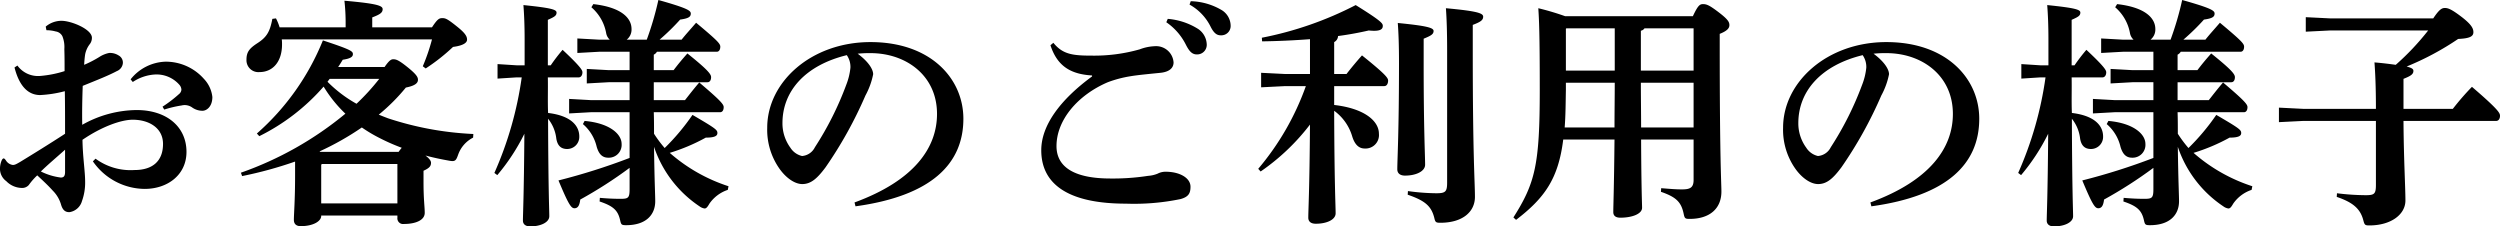
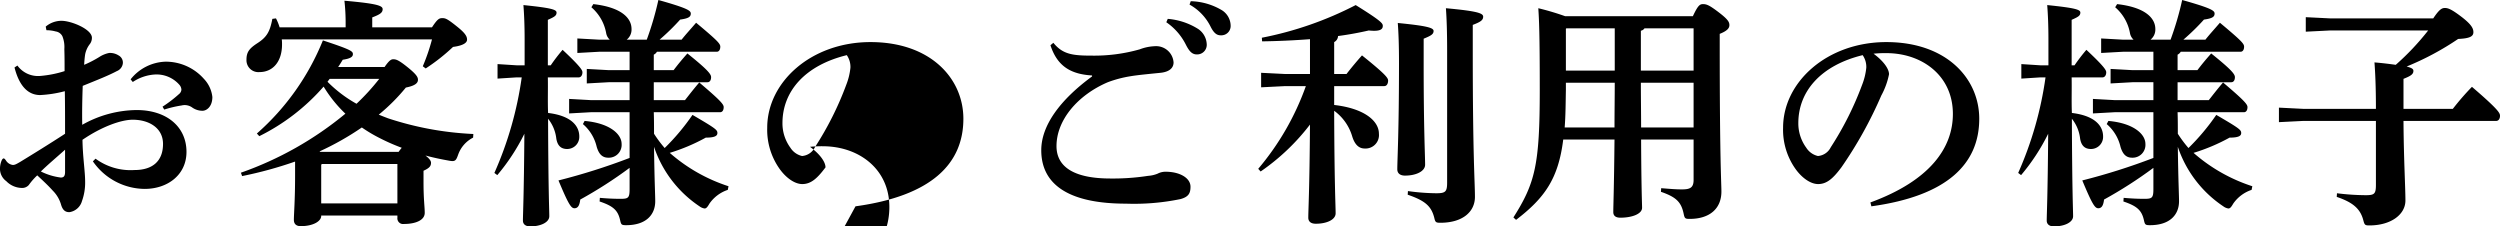
<svg xmlns="http://www.w3.org/2000/svg" width="413.44" height="37.44" viewBox="0 0 413.44 37.44">
  <g transform="translate(-476.92 -1740.006)">
-     <path d="M-184.12-20.52a7.369,7.369,0,0,1,3.68-1.24,5.01,5.01,0,0,1,4.04,1.72,1.293,1.293,0,0,1,.32.8,1.023,1.023,0,0,1-.4.72,21.26,21.26,0,0,1-2.72,2.08l.28.48a18.707,18.707,0,0,1,2.88-.68,2.128,2.128,0,0,1,1.72.32,2.945,2.945,0,0,0,1.72.56c.72,0,1.64-.72,1.64-2.28a5.147,5.147,0,0,0-1.4-3,8.413,8.413,0,0,0-6.36-2.84,7.669,7.669,0,0,0-5.76,2.92Zm-6.6,13.12a10.521,10.521,0,0,0,8.56,4.56c3.84,0,6.92-2.36,6.92-6.12,0-4.16-3.28-6.92-8.24-6.92a18.587,18.587,0,0,0-9,2.44c-.04-2.08,0-4.16.08-6.44,2.56-1.04,4.2-1.68,5.64-2.44a1.576,1.576,0,0,0,1-1.32,1.344,1.344,0,0,0-.72-1.28,2.607,2.607,0,0,0-1.56-.4,4.624,4.624,0,0,0-1.64.68,19.028,19.028,0,0,1-2.48,1.28,16.7,16.7,0,0,1,.16-1.72,4.1,4.1,0,0,1,.72-1.64,1.7,1.7,0,0,0,.4-1.12c0-1.4-3.4-2.8-5.04-2.8a4.055,4.055,0,0,0-2.6.96l.12.6a5.6,5.6,0,0,1,1.52.2,1.471,1.471,0,0,1,1.12.8,4.792,4.792,0,0,1,.32,2.12c.04,1.24.04,2.28.04,3.64a18.048,18.048,0,0,1-4.04.8,4.21,4.21,0,0,1-3.76-1.72l-.48.32c.92,3.6,2.64,4.56,4.24,4.56a19.542,19.542,0,0,0,4.08-.64c.04,2.16.04,4.48.04,7.04-2.64,1.72-5.24,3.32-7.4,4.64-.68.4-.92.52-1.24.52a1.564,1.564,0,0,1-1.12-.72c-.16-.24-.28-.36-.4-.36s-.2.12-.28.24a3.4,3.4,0,0,0-.32,1.36,2.518,2.518,0,0,0,1.04,2.16A3.66,3.66,0,0,0-202.52-3a1.455,1.455,0,0,0,1.2-.48,10.647,10.647,0,0,1,1.4-1.6c1.12,1.04,1.92,1.8,2.56,2.52a5.383,5.383,0,0,1,1.4,2.4c.24.76.64,1.2,1.4,1.16a2.549,2.549,0,0,0,2.04-1.84A8.938,8.938,0,0,0-192-4c0-1.8-.4-4.08-.44-6.96,3.16-2.16,6.36-3.32,8.32-3.32,2.68,0,5,1.36,5,4,0,2.8-1.68,4.32-4.72,4.32a9.778,9.778,0,0,1-6.44-1.88Zm-4.6-1.92v3.68c0,.8-.32.92-.72.92a10.3,10.3,0,0,1-3.28-1C-198.36-6.68-196.8-8-195.32-9.32Zm29.28,4.36a65.946,65.946,0,0,0,8.76-2.4v2.32c0,4.12-.2,6.36-.2,7.32,0,.68.4,1.04,1.12,1.04,2.12,0,3.4-.84,3.4-1.68V1.56h12.6v.36a.942.942,0,0,0,1.08,1.04c1.88,0,3.44-.6,3.44-1.84,0-1.04-.2-2.2-.2-5.04V-5.84c.96-.44,1.24-.76,1.24-1.32,0-.28-.2-.64-.92-1.2q1.8.48,3.84.84a4.16,4.16,0,0,0,.6.08c.52,0,.68-.24.96-1.04a5.04,5.04,0,0,1,2.48-2.84l.04-.6a52.394,52.394,0,0,1-14.12-2.6c-.52-.2-1.04-.4-1.52-.6a31.616,31.616,0,0,0,4.48-4.48c1.4-.28,2-.68,2-1.28,0-.4-.16-.84-1.76-2.12-1.4-1.12-1.84-1.28-2.32-1.28-.32,0-.64.12-1.44,1.28h-7.68c.28-.4.52-.8.76-1.2,1.36-.2,1.68-.52,1.68-.92,0-.48-.24-.72-4.96-2.28A40.813,40.813,0,0,1-163.6-12l.4.44a34.35,34.35,0,0,0,10.64-8.2,21.589,21.589,0,0,0,3.6,4.48,56.384,56.384,0,0,1-17.28,9.76Zm22.68-16.08a36.757,36.757,0,0,1-3.76,4.12,21.4,21.4,0,0,1-4.8-3.64l.36-.48Zm-9.72,12.08-.16-.08a46.322,46.322,0,0,0,7-3.96,24.063,24.063,0,0,0,2.96,1.76,33.349,33.349,0,0,0,3.64,1.6,7.691,7.691,0,0,0-.52.68Zm12.72,2V-.44h-12.6v-6.4l.12-.12Zm5.72-20.6a32.576,32.576,0,0,1-1.52,4.44l.48.36a31.807,31.807,0,0,0,4.52-3.56c1.84-.24,2.32-.76,2.32-1.2,0-.48-.2-1-1.6-2.12-1.64-1.32-1.96-1.44-2.48-1.44s-.8.12-1.72,1.52h-9.88V-31.2c1.24-.48,1.72-.76,1.72-1.36,0-.56-.8-.92-6.32-1.4a32.73,32.73,0,0,1,.2,3.84v.56h-10.92a8.175,8.175,0,0,0-.6-1.48l-.6.08c-.4,2.16-.96,3.04-2.44,4-1.36.88-1.84,1.48-1.84,2.76a1.966,1.966,0,0,0,2.16,2.04c2.2,0,3.72-1.72,3.72-4.56a5.909,5.909,0,0,0-.04-.84Zm14.84,6.28a59.013,59.013,0,0,1-4.52,15.8l.48.36a33.6,33.6,0,0,0,4.48-6.84c-.08,10.52-.24,13.28-.24,14.36,0,.6.44.96,1.2.96,1.76,0,3.16-.68,3.16-1.68,0-1.04-.16-4-.2-16.12a6.37,6.37,0,0,1,1.36,3.28c.2,1.2.8,1.72,1.8,1.72a2,2,0,0,0,2-2.08c0-1.6-1.16-3.4-5.16-3.88-.08-1.96,0-3.92-.04-5.88h5.08c.4,0,.64-.36.64-.84,0-.32-.2-.84-3.28-3.72A29.392,29.392,0,0,0-115-23.28h-.48V-30.8c1.08-.48,1.44-.68,1.44-1.2,0-.48-.76-.76-5.48-1.24.12,1.56.2,3.32.2,5.8v4.16h-1.36l-3.12-.2v2.4l3.12-.2Zm21.84,3.76v-2.96h8.88c.4,0,.6-.36.6-.84s-.52-1.2-3.92-3.92c-.92,1.04-1.52,1.76-2.28,2.76h-3.28v-2.56a1.216,1.216,0,0,0,.52-.48h9.88c.4,0,.6-.36.6-.84s-.4-.96-4-3.96c-.96,1.12-1.64,1.84-2.4,2.8H-97a37.274,37.274,0,0,0,3.4-3.32c1.44-.2,1.76-.48,1.76-1,0-.48-.52-.88-5.36-2.24a50.436,50.436,0,0,1-1.92,6.56h-3.32a2.115,2.115,0,0,0,.8-1.76c0-1.84-1.72-3.6-6.32-4.12l-.32.52a7.363,7.363,0,0,1,2.44,4.24,1.928,1.928,0,0,0,.6,1.12H-107l-3.6-.2v2.4l3.6-.2h5.04v3.04h-3.48l-3.6-.2v2.4l3.6-.2h3.48v2.96h-6.4l-3.6-.2v2.4l3.6-.2h6.4v7.56a103.962,103.962,0,0,1-11.76,3.72c1.64,3.92,2.08,4.6,2.64,4.6s.84-.44.96-1.44a71.692,71.692,0,0,0,8.16-5.24v3.48c0,1.48-.2,1.64-1.48,1.64-1.48,0-2.44-.08-3.44-.16l-.04.6c2.28.76,3.04,1.48,3.4,3.12.16.72.24.8,1,.8,3.32,0,4.8-1.76,4.8-3.96,0-1-.12-3.2-.2-9A19.147,19.147,0,0,0-90.4.04a1.89,1.89,0,0,0,.84.36c.28,0,.48-.24.8-.8a5.99,5.99,0,0,1,3.04-2.28l.12-.6A27.63,27.63,0,0,1-95.32-8.8a31.041,31.041,0,0,0,5.96-2.52c1.56,0,1.92-.32,1.92-.76,0-.52-.28-.76-4.12-3a36.559,36.559,0,0,1-4.6,5.48,20.087,20.087,0,0,1-1.76-2.36c0-1.2,0-2.36-.04-3.56H-87c.4,0,.6-.36.6-.84,0-.44-.4-1-4.04-4.08-.96,1.12-1.6,1.96-2.36,2.92Zm-11.72,3.96A7.042,7.042,0,0,1-107.4-9.8c.36,1.2.92,1.8,1.92,1.8a2.121,2.121,0,0,0,2.2-2.28c0-1.64-2-3.44-6.12-3.8ZM-64.6.04c12.52-1.72,17.84-7,17.84-14.48,0-6.64-5.4-12.68-15.36-12.68-9.8,0-17.08,6.6-17.08,14.16a11.172,11.172,0,0,0,2.04,6.8c1.08,1.52,2.52,2.52,3.76,2.52,1.48,0,2.52-1,3.84-2.76a68.173,68.173,0,0,0,6.6-11.88,12.37,12.37,0,0,0,1.28-3.52c0-.76-.68-2-2.56-3.4a19.376,19.376,0,0,1,2.72-.08c5.6.24,10.4,3.88,10.4,10.04,0,5.56-3.72,11-13.64,14.64Zm-1.44-25a3.411,3.411,0,0,1,.6,2.08,10.578,10.578,0,0,1-.68,2.8,52.312,52.312,0,0,1-5.2,10.36,2.589,2.589,0,0,1-2.12,1.44,3.1,3.1,0,0,1-1.92-1.36,6.815,6.815,0,0,1-1.32-4.08C-76.68-19-72.92-23.28-66.04-24.96ZM-13.2-30.4A9.824,9.824,0,0,1-10-26.76c.56,1.12,1.04,1.68,1.84,1.68a1.588,1.588,0,0,0,1.64-1.76,3.2,3.2,0,0,0-1.4-2.44,11.1,11.1,0,0,0-5.04-1.68Zm3.84-2.92a8.447,8.447,0,0,1,3.48,3.64c.6,1.2,1.12,1.44,1.68,1.44a1.543,1.543,0,0,0,1.64-1.6,3.077,3.077,0,0,0-1.6-2.64,10.519,10.519,0,0,0-5-1.4ZM-25.48-21.44c-5.24,3.84-8.4,8.08-8.4,12.2,0,6.04,5.12,8.84,14,8.84a37.971,37.971,0,0,0,9.04-.76C-9.56-1.52-9.2-2.08-9.2-3.2c0-1.44-1.76-2.48-4.12-2.48a2.844,2.844,0,0,0-1.32.32A4.968,4.968,0,0,1-16.2-5a37.991,37.991,0,0,1-6.24.44c-6.28,0-8.92-2.08-8.92-5.36,0-4.32,3.52-8.44,8.48-10.56a19.243,19.243,0,0,1,3.8-1c1.2-.2,2.96-.36,4.92-.56,1.52-.16,2.16-.84,2.16-1.72a2.889,2.889,0,0,0-3.08-2.68,7.787,7.787,0,0,0-2.52.52,27.459,27.459,0,0,1-7.88,1.04c-3.2,0-4.84-.2-6.4-2.12l-.48.4c1.16,3.6,3.52,4.8,6.88,5Zm35.36,1.6A44.076,44.076,0,0,1,2-6.16l.4.44a35.772,35.772,0,0,0,8.16-7.76c-.08,11-.28,14.12-.28,15.4,0,.64.44,1,1.24,1,1.84,0,3.28-.68,3.28-1.72,0-1.32-.2-4.56-.24-16.96a8.052,8.052,0,0,1,2.96,4.16c.4,1.36,1.08,2.08,2.08,2.08a2.224,2.224,0,0,0,2.36-2.44c0-2.16-2.48-4.2-7.4-4.76v-3.12h8.28c.44,0,.64-.44.64-.92,0-.44-.48-1.08-4.32-4.16-.92,1.04-1.76,2.04-2.56,3.08H14.56v-5.28a1.167,1.167,0,0,0,.64-1c1.8-.24,3.52-.56,5.08-.92,1.92.2,2.32-.2,2.32-.76,0-.4-.16-.76-4.48-3.44A57.787,57.787,0,0,1,2.6-27.84l.04.6q3.96-.06,7.92-.36v5.76H6.48l-4-.2v2.4l4-.2Zm19.48-7.84c1.16-.48,1.64-.72,1.64-1.28,0-.52-1.04-.84-5.92-1.32.12,1.64.2,3.56.2,6.72C25.28-12.24,25-7.68,25-6.08c0,.64.44,1.04,1.28,1.04,1.84,0,3.32-.72,3.32-1.8,0-1.48-.24-5.84-.24-16.6ZM26.72-1.88c2.92,1,3.92,1.92,4.4,3.84.16.72.28.8,1,.8,3.72,0,5.72-1.84,5.72-4.28,0-2.4-.36-6.6-.36-23.8v-4.64c1.24-.48,1.72-.76,1.72-1.36,0-.56-.88-.92-6.16-1.4.12,1.72.2,3.72.2,7.12V-3.88c0,1.52-.28,1.76-1.8,1.76a36.308,36.308,0,0,1-4.68-.36ZM52.76-31.4a43.923,43.923,0,0,0-4.44-1.32c.12,1.84.24,4.04.24,13.48,0,12.4-.76,15.44-4.36,21.12l.44.4c4.76-3.64,7-6.84,7.8-13.28h8.48c-.08,8.12-.2,10.96-.2,12,0,.6.4.92,1.16.92,2,0,3.6-.64,3.6-1.64,0-.64-.12-2.76-.16-11.28H74v6.68c0,1.32-.64,1.56-1.92,1.56-1.08,0-1.92-.08-3.44-.2l-.04.6c2.56.88,3.36,1.72,3.76,3.64.16.76.24.84,1,.84C76.68,2.12,78.6.4,78.6-2.4c0-1.44-.28-5.08-.28-24.28v-1.8c1.2-.48,1.6-.92,1.6-1.44s-.24-.96-1.76-2.12-2-1.36-2.6-1.36c-.52,0-.84.2-1.68,2Zm.2,2h8v7H52.88v-6.92Zm-.08,9h8.08c0,2.48-.04,4.92-.04,7.4H52.68c.16-2.08.16-4.16.2-6.24ZM74-13H65.32c0-2.48-.04-4.92-.04-7.4H74Zm0-9.4H65.28V-29a.905.905,0,0,0,.6-.4H74ZM103.4.04c12.52-1.72,17.84-7,17.84-14.48,0-6.64-5.4-12.68-15.36-12.68-9.8,0-17.08,6.6-17.08,14.16a11.172,11.172,0,0,0,2.04,6.8c1.08,1.52,2.52,2.52,3.76,2.52,1.48,0,2.52-1,3.84-2.76a68.173,68.173,0,0,0,6.6-11.88,12.37,12.37,0,0,0,1.28-3.52c0-.76-.68-2-2.56-3.4a19.376,19.376,0,0,1,2.72-.08c5.6.24,10.4,3.88,10.4,10.04,0,5.56-3.72,11-13.64,14.64Zm-1.44-25a3.411,3.411,0,0,1,.6,2.08,10.578,10.578,0,0,1-.68,2.8,52.312,52.312,0,0,1-5.2,10.36,2.589,2.589,0,0,1-2.12,1.44,3.1,3.1,0,0,1-1.92-1.36,6.815,6.815,0,0,1-1.32-4.08C91.32-19,95.08-23.28,101.96-24.96Zm30.24,3.68a59.013,59.013,0,0,1-4.52,15.8l.48.36a33.6,33.6,0,0,0,4.48-6.84c-.08,10.52-.24,13.28-.24,14.36,0,.6.44.96,1.2.96,1.76,0,3.16-.68,3.16-1.68,0-1.04-.16-4-.2-16.12a6.37,6.37,0,0,1,1.36,3.28c.2,1.2.8,1.72,1.8,1.72a2,2,0,0,0,2-2.08c0-1.6-1.16-3.4-5.16-3.88-.08-1.96,0-3.92-.04-5.88h5.08c.4,0,.64-.36.64-.84,0-.32-.2-.84-3.28-3.72A29.39,29.39,0,0,0,137-23.28h-.48V-30.8c1.08-.48,1.44-.68,1.44-1.2,0-.48-.76-.76-5.48-1.24.12,1.56.2,3.32.2,5.8v4.16h-1.36l-3.12-.2v2.4l3.12-.2Zm21.84,3.76v-2.96h8.88c.4,0,.6-.36.6-.84s-.52-1.2-3.92-3.92c-.92,1.04-1.52,1.76-2.28,2.76h-3.28v-2.56a1.216,1.216,0,0,0,.52-.48h9.88c.4,0,.6-.36.6-.84s-.4-.96-4-3.96c-.96,1.12-1.64,1.84-2.4,2.8H155a37.272,37.272,0,0,0,3.4-3.32c1.44-.2,1.76-.48,1.76-1,0-.48-.52-.88-5.36-2.24a50.433,50.433,0,0,1-1.92,6.56h-3.32a2.115,2.115,0,0,0,.8-1.76c0-1.84-1.72-3.6-6.32-4.12l-.32.52a7.363,7.363,0,0,1,2.44,4.24,1.928,1.928,0,0,0,.6,1.12H145l-3.6-.2v2.4l3.6-.2h5.04v3.04h-3.48l-3.6-.2v2.4l3.6-.2h3.48v2.96h-6.4l-3.6-.2v2.4l3.6-.2h6.4v7.56a103.961,103.961,0,0,1-11.76,3.72c1.64,3.92,2.08,4.6,2.64,4.6s.84-.44.96-1.44a71.692,71.692,0,0,0,8.16-5.24v3.48c0,1.48-.2,1.64-1.48,1.64-1.48,0-2.44-.08-3.44-.16l-.04.6c2.28.76,3.04,1.48,3.4,3.12.16.72.24.8,1,.8,3.32,0,4.8-1.76,4.8-3.96,0-1-.12-3.2-.2-9A19.147,19.147,0,0,0,161.6.04a1.89,1.89,0,0,0,.84.36c.28,0,.48-.24.8-.8a5.99,5.99,0,0,1,3.04-2.28l.12-.6a27.63,27.63,0,0,1-9.72-5.52,31.041,31.041,0,0,0,5.96-2.52c1.56,0,1.92-.32,1.92-.76,0-.52-.28-.76-4.12-3a36.559,36.559,0,0,1-4.6,5.48,20.088,20.088,0,0,1-1.76-2.36c0-1.2,0-2.36-.04-3.56H165c.4,0,.6-.36.6-.84,0-.44-.4-1-4.04-4.08-.96,1.12-1.6,1.96-2.36,2.92Zm-11.72,3.96A7.042,7.042,0,0,1,144.6-9.8c.36,1.2.92,1.8,1.92,1.8a2.121,2.121,0,0,0,2.2-2.28c0-1.64-2-3.44-6.12-3.8Zm44.52-.52v10.6c0,1.48-.28,1.68-1.68,1.68a39.636,39.636,0,0,1-4.76-.32l-.04.6c2.72.92,3.92,2,4.4,3.88.2.76.28.84,1,.84,3.56,0,5.96-1.8,5.96-4.12,0-2.16-.28-6.84-.32-13.16h15.32c.4,0,.64-.36.64-.84,0-.44-.16-.96-4.64-4.8a43.718,43.718,0,0,0-3.16,3.64H191.4v-4.96c1.2-.48,1.64-.76,1.64-1.32,0-.28-.2-.48-1.12-.72a46.231,46.231,0,0,0,8.52-4.56c1.88-.08,2.52-.4,2.52-1.12,0-.64-.36-1.28-1.84-2.44-1.72-1.32-2.32-1.56-2.88-1.56-.52,0-.96.28-1.92,1.72H179.24l-4-.2v2.4l4-.2h16.24a42.317,42.317,0,0,1-5.36,5.68c-.88-.12-2.04-.28-3.52-.4.12,1.6.24,3.92.24,7.68H174.8l-4-.2v2.4l4-.2Z" transform="translate(683 1774.086)" />
+     <path d="M-184.12-20.52a7.369,7.369,0,0,1,3.68-1.24,5.01,5.01,0,0,1,4.04,1.72,1.293,1.293,0,0,1,.32.8,1.023,1.023,0,0,1-.4.72,21.26,21.26,0,0,1-2.72,2.08l.28.48a18.707,18.707,0,0,1,2.88-.68,2.128,2.128,0,0,1,1.72.32,2.945,2.945,0,0,0,1.72.56c.72,0,1.64-.72,1.64-2.28a5.147,5.147,0,0,0-1.4-3,8.413,8.413,0,0,0-6.36-2.84,7.669,7.669,0,0,0-5.76,2.92Zm-6.6,13.12a10.521,10.521,0,0,0,8.56,4.56c3.84,0,6.92-2.36,6.92-6.12,0-4.16-3.28-6.92-8.24-6.92a18.587,18.587,0,0,0-9,2.44c-.04-2.08,0-4.16.08-6.44,2.56-1.04,4.2-1.68,5.64-2.44a1.576,1.576,0,0,0,1-1.32,1.344,1.344,0,0,0-.72-1.28,2.607,2.607,0,0,0-1.56-.4,4.624,4.624,0,0,0-1.64.68,19.028,19.028,0,0,1-2.48,1.28,16.7,16.7,0,0,1,.16-1.72,4.1,4.1,0,0,1,.72-1.64,1.7,1.7,0,0,0,.4-1.12c0-1.4-3.4-2.8-5.04-2.8a4.055,4.055,0,0,0-2.6.96l.12.6a5.6,5.6,0,0,1,1.52.2,1.471,1.471,0,0,1,1.12.8,4.792,4.792,0,0,1,.32,2.12c.04,1.24.04,2.28.04,3.64a18.048,18.048,0,0,1-4.04.8,4.21,4.21,0,0,1-3.76-1.72l-.48.32c.92,3.6,2.64,4.56,4.24,4.56a19.542,19.542,0,0,0,4.08-.64c.04,2.16.04,4.48.04,7.04-2.64,1.72-5.24,3.32-7.4,4.64-.68.4-.92.52-1.24.52a1.564,1.564,0,0,1-1.12-.72c-.16-.24-.28-.36-.4-.36s-.2.12-.28.24a3.4,3.4,0,0,0-.32,1.36,2.518,2.518,0,0,0,1.04,2.16A3.66,3.66,0,0,0-202.52-3a1.455,1.455,0,0,0,1.2-.48,10.647,10.647,0,0,1,1.4-1.6c1.12,1.04,1.92,1.8,2.56,2.52a5.383,5.383,0,0,1,1.4,2.4c.24.76.64,1.2,1.4,1.16a2.549,2.549,0,0,0,2.04-1.84A8.938,8.938,0,0,0-192-4c0-1.8-.4-4.08-.44-6.96,3.16-2.16,6.36-3.32,8.32-3.32,2.68,0,5,1.36,5,4,0,2.8-1.68,4.32-4.72,4.32a9.778,9.778,0,0,1-6.44-1.88Zm-4.6-1.92v3.68c0,.8-.32.92-.72.92a10.3,10.3,0,0,1-3.28-1C-198.36-6.68-196.8-8-195.32-9.32Zm29.28,4.36a65.946,65.946,0,0,0,8.76-2.4v2.32c0,4.12-.2,6.36-.2,7.32,0,.68.4,1.04,1.12,1.04,2.12,0,3.4-.84,3.4-1.68V1.56h12.6v.36a.942.942,0,0,0,1.08,1.04c1.88,0,3.44-.6,3.44-1.84,0-1.04-.2-2.2-.2-5.04V-5.84c.96-.44,1.24-.76,1.24-1.32,0-.28-.2-.64-.92-1.2q1.8.48,3.84.84a4.16,4.16,0,0,0,.6.08c.52,0,.68-.24.96-1.04a5.04,5.04,0,0,1,2.48-2.84l.04-.6a52.394,52.394,0,0,1-14.12-2.6c-.52-.2-1.04-.4-1.52-.6a31.616,31.616,0,0,0,4.48-4.48c1.4-.28,2-.68,2-1.28,0-.4-.16-.84-1.76-2.12-1.4-1.12-1.84-1.28-2.32-1.28-.32,0-.64.12-1.44,1.28h-7.68c.28-.4.52-.8.76-1.2,1.36-.2,1.68-.52,1.68-.92,0-.48-.24-.72-4.96-2.28A40.813,40.813,0,0,1-163.6-12l.4.44a34.35,34.35,0,0,0,10.64-8.2,21.589,21.589,0,0,0,3.6,4.48,56.384,56.384,0,0,1-17.28,9.76Zm22.68-16.08a36.757,36.757,0,0,1-3.76,4.12,21.4,21.4,0,0,1-4.8-3.64l.36-.48Zm-9.72,12.08-.16-.08a46.322,46.322,0,0,0,7-3.96,24.063,24.063,0,0,0,2.96,1.76,33.349,33.349,0,0,0,3.64,1.6,7.691,7.691,0,0,0-.52.68Zm12.72,2V-.44h-12.6v-6.4l.12-.12Zm5.72-20.6a32.576,32.576,0,0,1-1.52,4.44l.48.36a31.807,31.807,0,0,0,4.52-3.56c1.84-.24,2.32-.76,2.32-1.2,0-.48-.2-1-1.6-2.12-1.64-1.32-1.96-1.44-2.48-1.44s-.8.12-1.72,1.52h-9.88V-31.2c1.24-.48,1.72-.76,1.72-1.36,0-.56-.8-.92-6.32-1.4a32.73,32.73,0,0,1,.2,3.84v.56h-10.92a8.175,8.175,0,0,0-.6-1.48l-.6.08c-.4,2.16-.96,3.04-2.44,4-1.36.88-1.84,1.48-1.84,2.76a1.966,1.966,0,0,0,2.16,2.04c2.2,0,3.72-1.72,3.72-4.56a5.909,5.909,0,0,0-.04-.84Zm14.84,6.28a59.013,59.013,0,0,1-4.52,15.8l.48.36a33.6,33.6,0,0,0,4.48-6.84c-.08,10.52-.24,13.28-.24,14.36,0,.6.44.96,1.2.96,1.76,0,3.16-.68,3.16-1.68,0-1.04-.16-4-.2-16.12a6.37,6.37,0,0,1,1.36,3.28c.2,1.2.8,1.72,1.8,1.72a2,2,0,0,0,2-2.08c0-1.6-1.16-3.4-5.16-3.88-.08-1.96,0-3.92-.04-5.88h5.08c.4,0,.64-.36.64-.84,0-.32-.2-.84-3.28-3.72A29.392,29.392,0,0,0-115-23.28h-.48V-30.8c1.08-.48,1.44-.68,1.44-1.2,0-.48-.76-.76-5.48-1.24.12,1.56.2,3.32.2,5.8v4.16h-1.36l-3.12-.2v2.4l3.12-.2Zm21.84,3.76v-2.96h8.88c.4,0,.6-.36.6-.84s-.52-1.2-3.92-3.92c-.92,1.04-1.52,1.76-2.28,2.76h-3.28v-2.56a1.216,1.216,0,0,0,.52-.48h9.88c.4,0,.6-.36.6-.84s-.4-.96-4-3.96c-.96,1.12-1.64,1.84-2.4,2.8H-97a37.274,37.274,0,0,0,3.4-3.32c1.44-.2,1.76-.48,1.76-1,0-.48-.52-.88-5.36-2.24a50.436,50.436,0,0,1-1.92,6.56h-3.32a2.115,2.115,0,0,0,.8-1.76c0-1.84-1.72-3.6-6.32-4.12l-.32.52a7.363,7.363,0,0,1,2.44,4.24,1.928,1.928,0,0,0,.6,1.12H-107l-3.6-.2v2.4l3.6-.2h5.04v3.04h-3.48l-3.6-.2v2.4l3.6-.2h3.48v2.96h-6.4l-3.6-.2v2.4l3.6-.2h6.4v7.56a103.962,103.962,0,0,1-11.76,3.72c1.64,3.92,2.08,4.6,2.64,4.6s.84-.44.96-1.44a71.692,71.692,0,0,0,8.16-5.24v3.48c0,1.48-.2,1.64-1.48,1.64-1.48,0-2.44-.08-3.44-.16l-.04.6c2.28.76,3.04,1.48,3.4,3.12.16.72.24.8,1,.8,3.32,0,4.8-1.76,4.8-3.96,0-1-.12-3.2-.2-9A19.147,19.147,0,0,0-90.4.04a1.89,1.89,0,0,0,.84.36c.28,0,.48-.24.8-.8a5.99,5.99,0,0,1,3.04-2.28l.12-.6A27.63,27.63,0,0,1-95.32-8.8a31.041,31.041,0,0,0,5.96-2.52c1.56,0,1.92-.32,1.92-.76,0-.52-.28-.76-4.12-3a36.559,36.559,0,0,1-4.6,5.48,20.087,20.087,0,0,1-1.76-2.36c0-1.2,0-2.36-.04-3.56H-87c.4,0,.6-.36.6-.84,0-.44-.4-1-4.04-4.08-.96,1.12-1.6,1.96-2.36,2.92Zm-11.72,3.96A7.042,7.042,0,0,1-107.4-9.8c.36,1.2.92,1.8,1.92,1.8a2.121,2.121,0,0,0,2.2-2.28c0-1.64-2-3.44-6.12-3.8ZM-64.6.04c12.52-1.72,17.84-7,17.84-14.48,0-6.64-5.4-12.68-15.36-12.68-9.8,0-17.08,6.6-17.08,14.16a11.172,11.172,0,0,0,2.04,6.8c1.08,1.52,2.52,2.52,3.76,2.52,1.48,0,2.52-1,3.84-2.76c0-.76-.68-2-2.56-3.4a19.376,19.376,0,0,1,2.72-.08c5.6.24,10.4,3.88,10.4,10.04,0,5.56-3.72,11-13.64,14.64Zm-1.44-25a3.411,3.411,0,0,1,.6,2.08,10.578,10.578,0,0,1-.68,2.8,52.312,52.312,0,0,1-5.2,10.36,2.589,2.589,0,0,1-2.12,1.44,3.1,3.1,0,0,1-1.92-1.36,6.815,6.815,0,0,1-1.32-4.08C-76.68-19-72.92-23.28-66.04-24.96ZM-13.2-30.4A9.824,9.824,0,0,1-10-26.76c.56,1.12,1.04,1.68,1.84,1.68a1.588,1.588,0,0,0,1.64-1.76,3.2,3.2,0,0,0-1.4-2.44,11.1,11.1,0,0,0-5.04-1.68Zm3.84-2.92a8.447,8.447,0,0,1,3.48,3.64c.6,1.2,1.12,1.44,1.68,1.44a1.543,1.543,0,0,0,1.64-1.6,3.077,3.077,0,0,0-1.6-2.64,10.519,10.519,0,0,0-5-1.4ZM-25.48-21.44c-5.24,3.84-8.4,8.08-8.4,12.2,0,6.04,5.12,8.84,14,8.84a37.971,37.971,0,0,0,9.04-.76C-9.56-1.52-9.2-2.08-9.2-3.2c0-1.44-1.76-2.48-4.12-2.48a2.844,2.844,0,0,0-1.32.32A4.968,4.968,0,0,1-16.2-5a37.991,37.991,0,0,1-6.24.44c-6.28,0-8.92-2.08-8.92-5.36,0-4.32,3.52-8.44,8.48-10.56a19.243,19.243,0,0,1,3.8-1c1.2-.2,2.96-.36,4.92-.56,1.52-.16,2.16-.84,2.16-1.72a2.889,2.889,0,0,0-3.08-2.68,7.787,7.787,0,0,0-2.52.52,27.459,27.459,0,0,1-7.88,1.04c-3.2,0-4.84-.2-6.4-2.12l-.48.4c1.16,3.6,3.52,4.8,6.88,5Zm35.36,1.6A44.076,44.076,0,0,1,2-6.16l.4.44a35.772,35.772,0,0,0,8.16-7.76c-.08,11-.28,14.12-.28,15.4,0,.64.44,1,1.24,1,1.84,0,3.28-.68,3.28-1.72,0-1.32-.2-4.56-.24-16.96a8.052,8.052,0,0,1,2.96,4.16c.4,1.36,1.08,2.08,2.08,2.08a2.224,2.224,0,0,0,2.36-2.44c0-2.16-2.48-4.2-7.4-4.76v-3.12h8.28c.44,0,.64-.44.64-.92,0-.44-.48-1.08-4.32-4.16-.92,1.04-1.76,2.04-2.56,3.08H14.56v-5.28a1.167,1.167,0,0,0,.64-1c1.8-.24,3.52-.56,5.08-.92,1.92.2,2.32-.2,2.32-.76,0-.4-.16-.76-4.48-3.44A57.787,57.787,0,0,1,2.6-27.84l.04.6q3.96-.06,7.92-.36v5.76H6.48l-4-.2v2.4l4-.2Zm19.48-7.84c1.16-.48,1.64-.72,1.64-1.28,0-.52-1.04-.84-5.92-1.32.12,1.64.2,3.56.2,6.72C25.28-12.24,25-7.68,25-6.08c0,.64.44,1.04,1.28,1.04,1.84,0,3.32-.72,3.32-1.8,0-1.48-.24-5.84-.24-16.6ZM26.72-1.88c2.92,1,3.92,1.92,4.4,3.84.16.72.28.8,1,.8,3.72,0,5.72-1.84,5.72-4.28,0-2.4-.36-6.6-.36-23.8v-4.64c1.24-.48,1.72-.76,1.72-1.36,0-.56-.88-.92-6.16-1.4.12,1.72.2,3.72.2,7.12V-3.88c0,1.52-.28,1.76-1.8,1.76a36.308,36.308,0,0,1-4.68-.36ZM52.76-31.4a43.923,43.923,0,0,0-4.44-1.32c.12,1.84.24,4.04.24,13.48,0,12.4-.76,15.44-4.36,21.12l.44.4c4.76-3.64,7-6.84,7.8-13.28h8.48c-.08,8.12-.2,10.96-.2,12,0,.6.4.92,1.16.92,2,0,3.6-.64,3.6-1.64,0-.64-.12-2.76-.16-11.28H74v6.68c0,1.32-.64,1.56-1.92,1.56-1.08,0-1.92-.08-3.44-.2l-.04.6c2.56.88,3.36,1.72,3.76,3.64.16.76.24.84,1,.84C76.68,2.12,78.6.4,78.6-2.4c0-1.44-.28-5.08-.28-24.28v-1.8c1.2-.48,1.6-.92,1.6-1.44s-.24-.96-1.76-2.12-2-1.36-2.6-1.36c-.52,0-.84.2-1.68,2Zm.2,2h8v7H52.88v-6.92Zm-.08,9h8.08c0,2.48-.04,4.92-.04,7.4H52.68c.16-2.08.16-4.16.2-6.24ZM74-13H65.32c0-2.48-.04-4.92-.04-7.4H74Zm0-9.4H65.28V-29a.905.905,0,0,0,.6-.4H74ZM103.4.04c12.52-1.72,17.84-7,17.84-14.48,0-6.64-5.4-12.68-15.36-12.68-9.8,0-17.08,6.6-17.08,14.16a11.172,11.172,0,0,0,2.04,6.8c1.08,1.52,2.52,2.52,3.76,2.52,1.48,0,2.52-1,3.84-2.76a68.173,68.173,0,0,0,6.6-11.88,12.37,12.37,0,0,0,1.28-3.52c0-.76-.68-2-2.56-3.4a19.376,19.376,0,0,1,2.72-.08c5.6.24,10.4,3.88,10.4,10.04,0,5.56-3.72,11-13.64,14.64Zm-1.44-25a3.411,3.411,0,0,1,.6,2.08,10.578,10.578,0,0,1-.68,2.8,52.312,52.312,0,0,1-5.2,10.36,2.589,2.589,0,0,1-2.12,1.44,3.1,3.1,0,0,1-1.92-1.36,6.815,6.815,0,0,1-1.32-4.08C91.32-19,95.08-23.28,101.96-24.96Zm30.24,3.68a59.013,59.013,0,0,1-4.52,15.8l.48.36a33.6,33.6,0,0,0,4.48-6.84c-.08,10.52-.24,13.28-.24,14.36,0,.6.44.96,1.2.96,1.76,0,3.16-.68,3.16-1.68,0-1.04-.16-4-.2-16.12a6.37,6.37,0,0,1,1.36,3.28c.2,1.2.8,1.72,1.8,1.72a2,2,0,0,0,2-2.08c0-1.6-1.16-3.4-5.16-3.88-.08-1.96,0-3.92-.04-5.88h5.08c.4,0,.64-.36.64-.84,0-.32-.2-.84-3.28-3.72A29.39,29.39,0,0,0,137-23.28h-.48V-30.8c1.08-.48,1.44-.68,1.44-1.2,0-.48-.76-.76-5.48-1.24.12,1.56.2,3.32.2,5.8v4.16h-1.36l-3.12-.2v2.4l3.12-.2Zm21.84,3.76v-2.96h8.88c.4,0,.6-.36.6-.84s-.52-1.2-3.92-3.92c-.92,1.04-1.52,1.76-2.28,2.76h-3.28v-2.56a1.216,1.216,0,0,0,.52-.48h9.88c.4,0,.6-.36.6-.84s-.4-.96-4-3.96c-.96,1.12-1.64,1.84-2.4,2.8H155a37.272,37.272,0,0,0,3.4-3.32c1.44-.2,1.76-.48,1.76-1,0-.48-.52-.88-5.36-2.24a50.433,50.433,0,0,1-1.92,6.56h-3.32a2.115,2.115,0,0,0,.8-1.76c0-1.84-1.72-3.6-6.32-4.12l-.32.52a7.363,7.363,0,0,1,2.44,4.24,1.928,1.928,0,0,0,.6,1.12H145l-3.6-.2v2.4l3.6-.2h5.04v3.04h-3.48l-3.6-.2v2.4l3.6-.2h3.48v2.96h-6.4l-3.6-.2v2.4l3.6-.2h6.4v7.56a103.961,103.961,0,0,1-11.76,3.72c1.64,3.92,2.08,4.6,2.64,4.6s.84-.44.96-1.44a71.692,71.692,0,0,0,8.16-5.24v3.48c0,1.48-.2,1.64-1.48,1.64-1.48,0-2.44-.08-3.44-.16l-.04.6c2.28.76,3.04,1.48,3.4,3.12.16.72.24.8,1,.8,3.32,0,4.8-1.76,4.8-3.96,0-1-.12-3.2-.2-9A19.147,19.147,0,0,0,161.6.04a1.89,1.89,0,0,0,.84.36c.28,0,.48-.24.8-.8a5.99,5.99,0,0,1,3.04-2.28l.12-.6a27.63,27.63,0,0,1-9.72-5.52,31.041,31.041,0,0,0,5.96-2.52c1.56,0,1.92-.32,1.92-.76,0-.52-.28-.76-4.12-3a36.559,36.559,0,0,1-4.6,5.48,20.088,20.088,0,0,1-1.76-2.36c0-1.2,0-2.36-.04-3.56H165c.4,0,.6-.36.6-.84,0-.44-.4-1-4.04-4.08-.96,1.12-1.6,1.96-2.36,2.92Zm-11.72,3.96A7.042,7.042,0,0,1,144.6-9.8c.36,1.2.92,1.8,1.92,1.8a2.121,2.121,0,0,0,2.2-2.28c0-1.64-2-3.44-6.12-3.8Zm44.52-.52v10.6c0,1.48-.28,1.68-1.68,1.68a39.636,39.636,0,0,1-4.76-.32l-.04.6c2.72.92,3.92,2,4.4,3.88.2.76.28.84,1,.84,3.56,0,5.96-1.8,5.96-4.12,0-2.16-.28-6.84-.32-13.16h15.32c.4,0,.64-.36.64-.84,0-.44-.16-.96-4.64-4.8a43.718,43.718,0,0,0-3.16,3.64H191.4v-4.96c1.2-.48,1.64-.76,1.64-1.32,0-.28-.2-.48-1.12-.72a46.231,46.231,0,0,0,8.52-4.56c1.88-.08,2.52-.4,2.52-1.12,0-.64-.36-1.28-1.84-2.44-1.72-1.32-2.32-1.56-2.88-1.56-.52,0-.96.28-1.92,1.72H179.24l-4-.2v2.4l4-.2h16.24a42.317,42.317,0,0,1-5.36,5.68c-.88-.12-2.04-.28-3.52-.4.12,1.6.24,3.92.24,7.68H174.8l-4-.2v2.4l4-.2Z" transform="translate(683 1774.086)" />
  </g>
</svg>